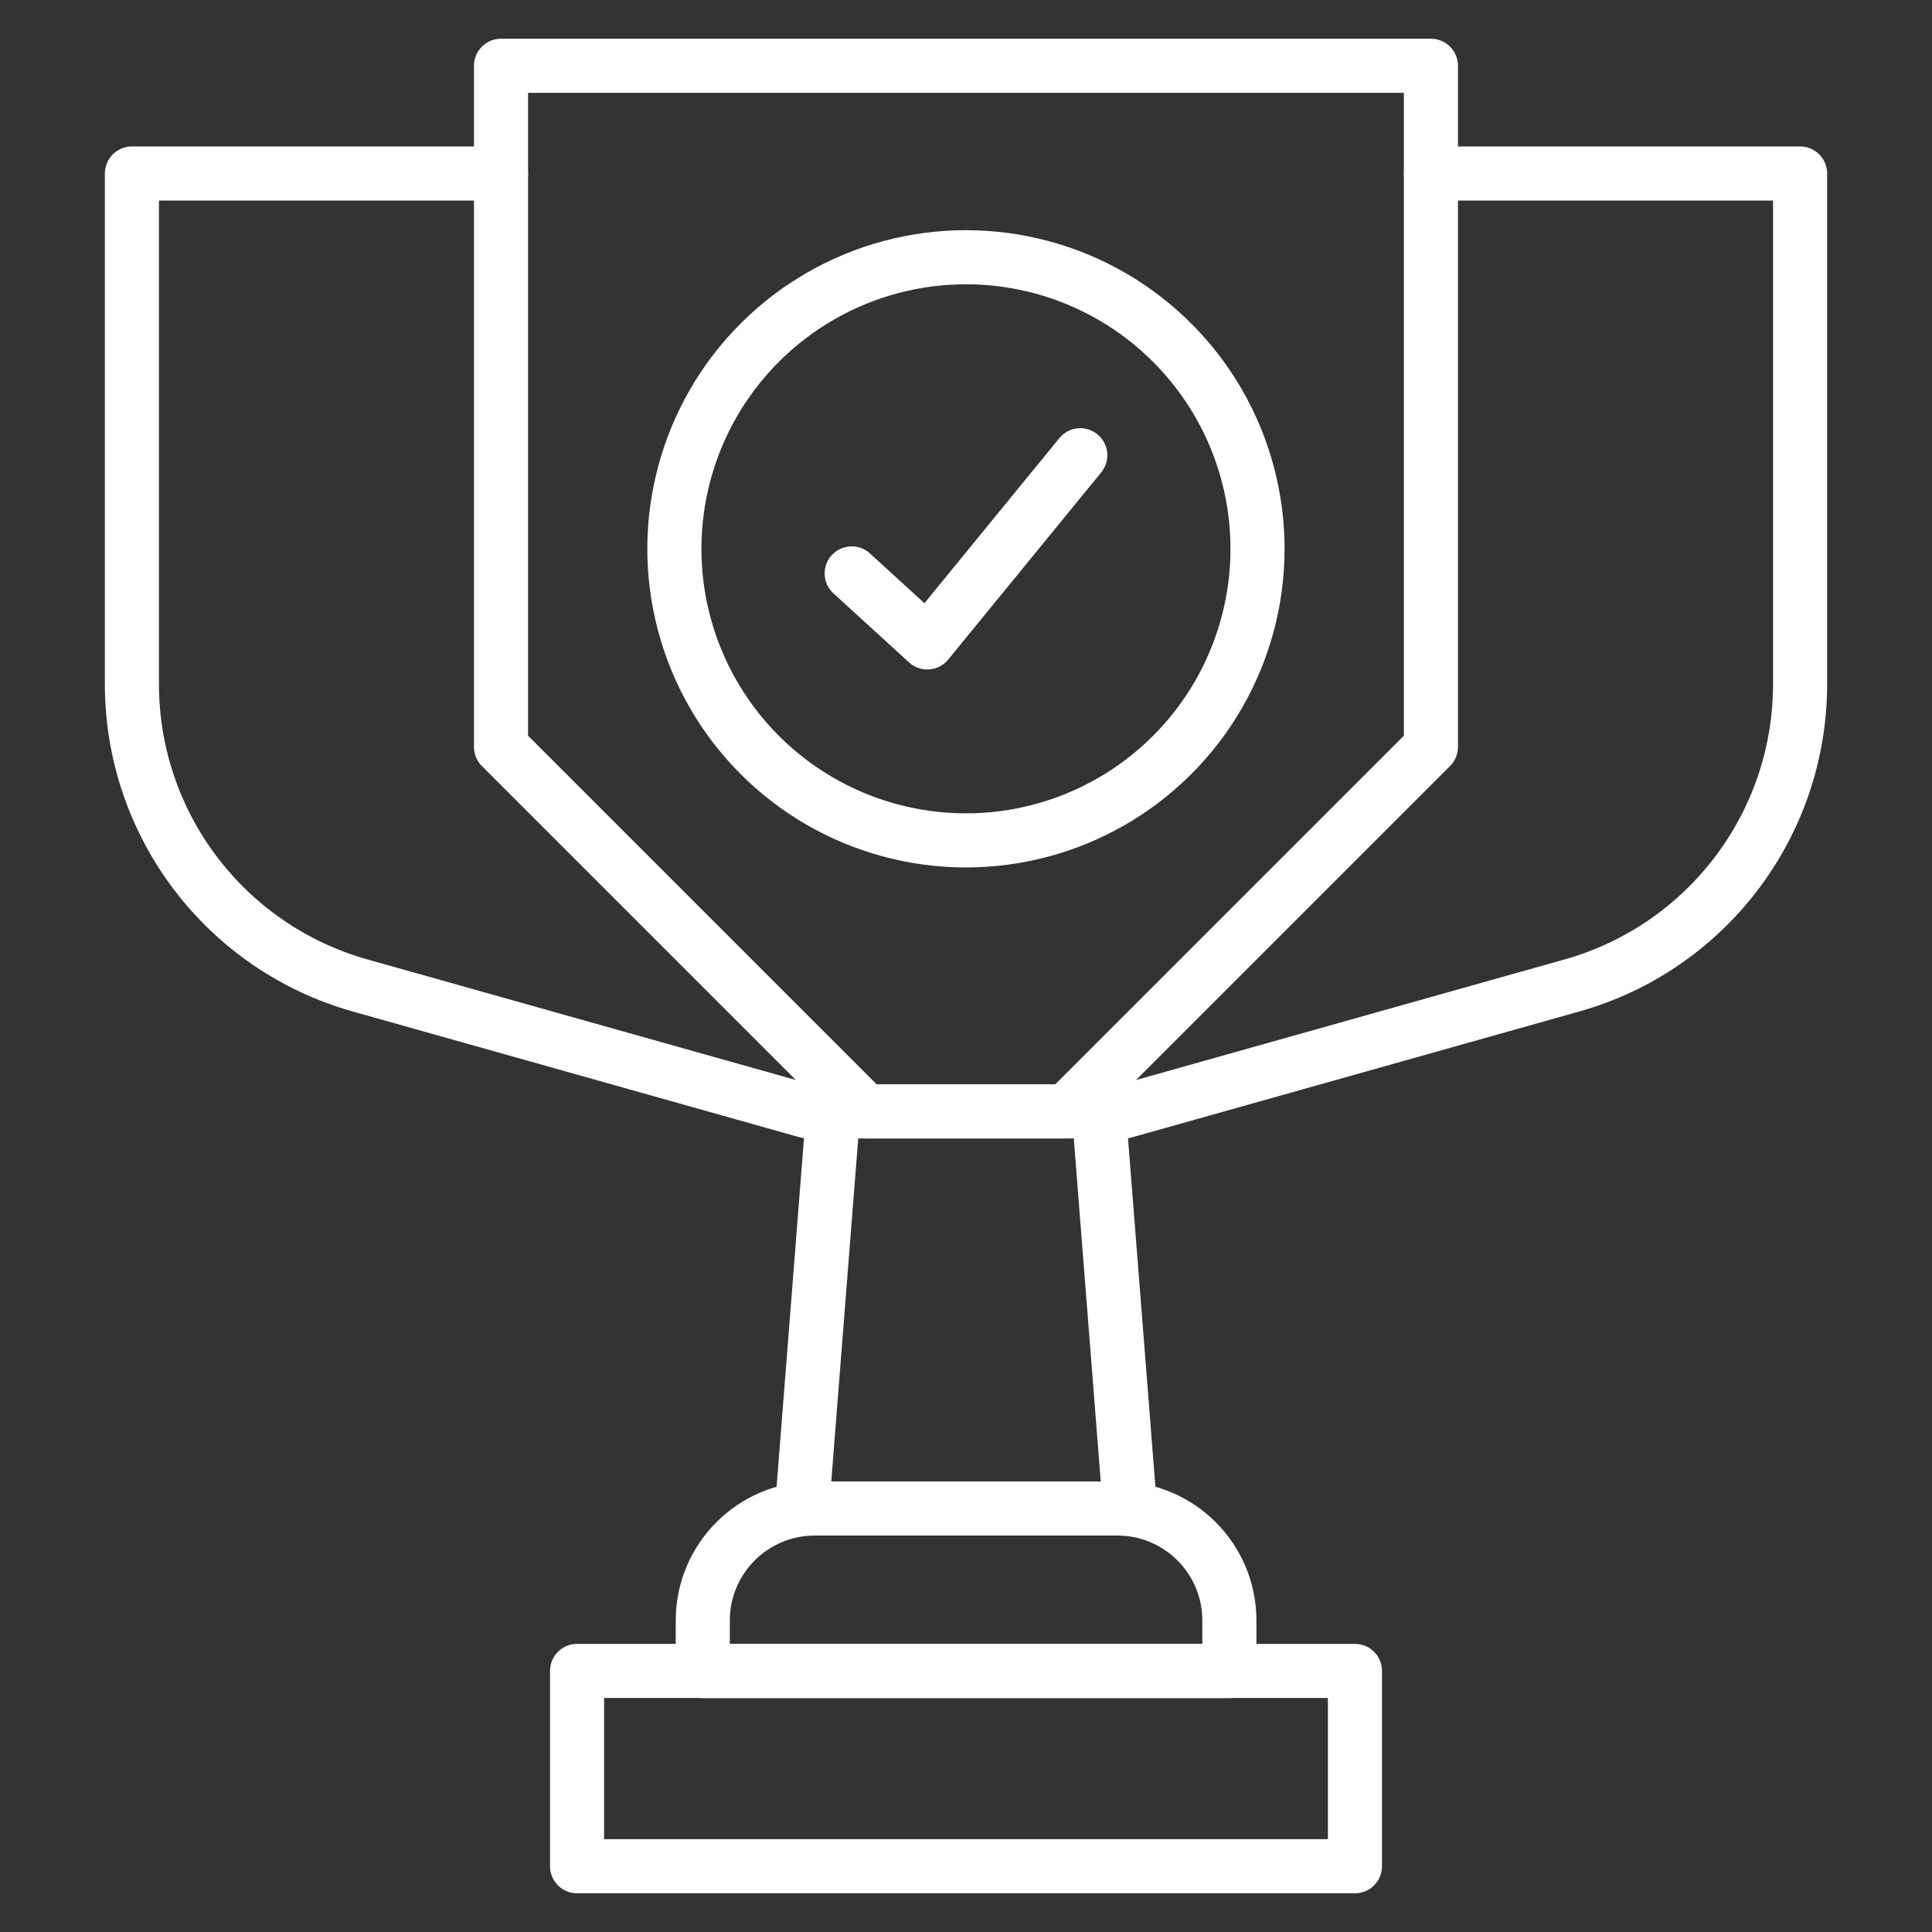
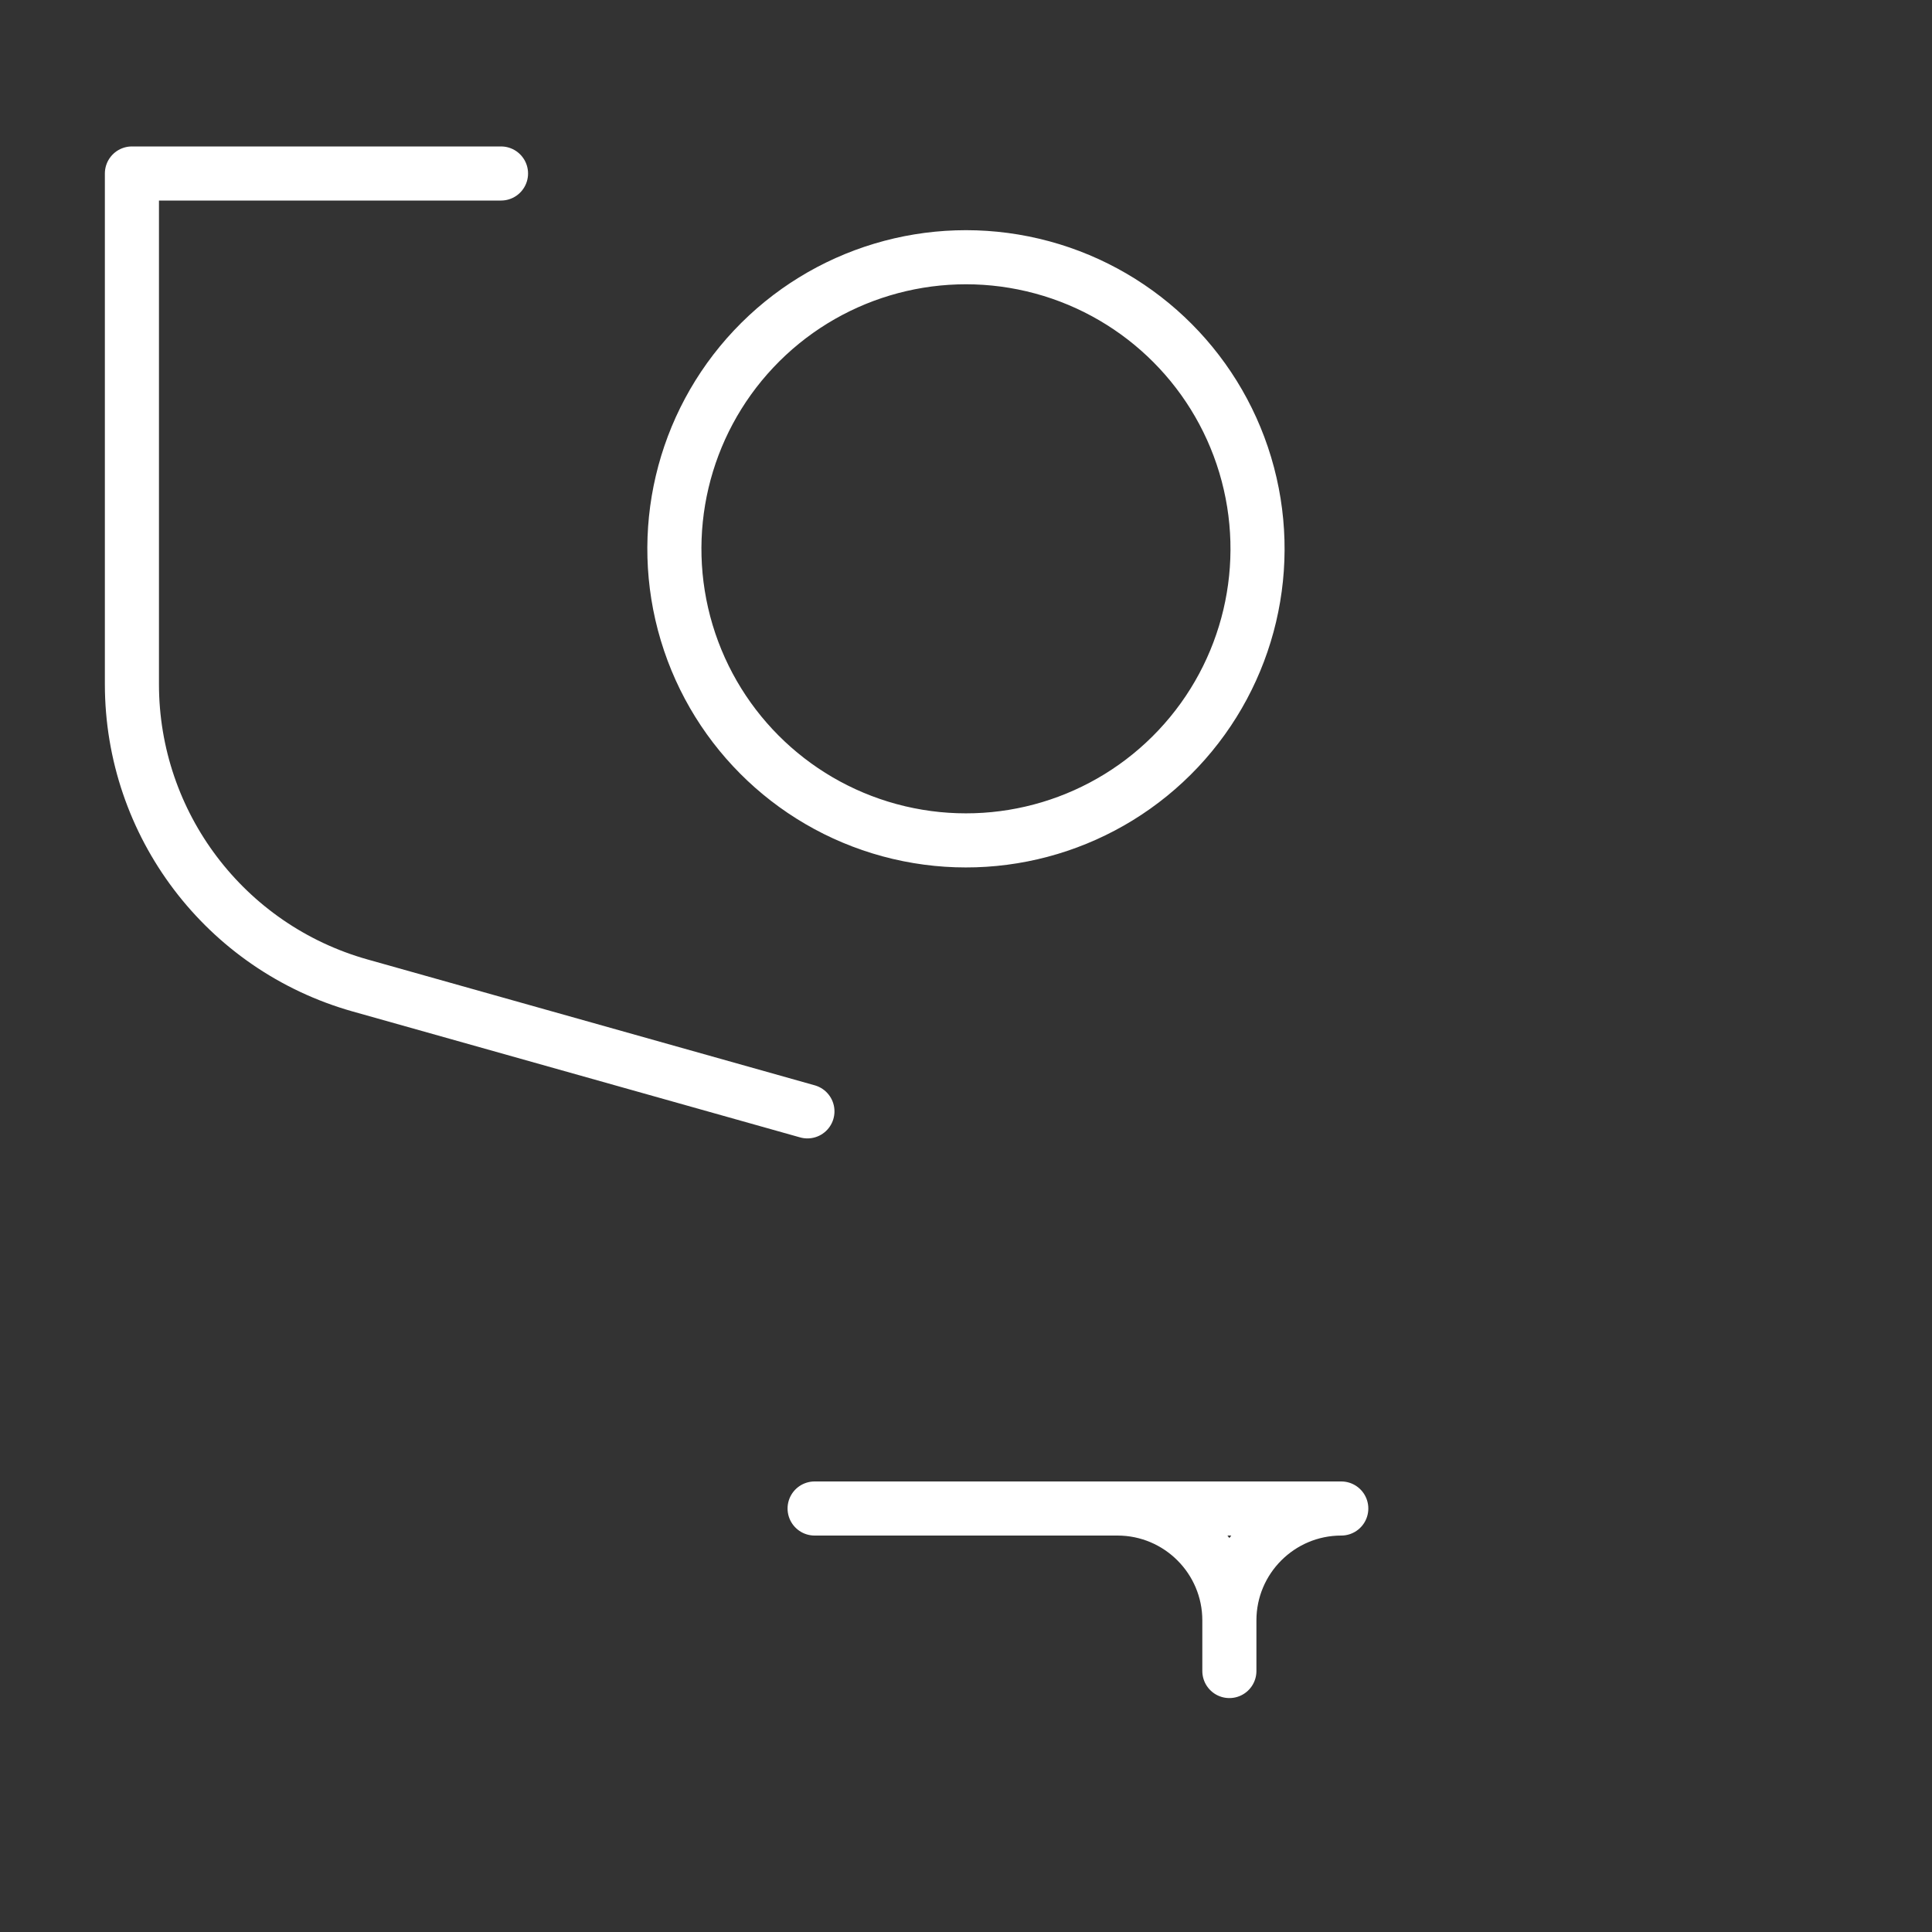
<svg xmlns="http://www.w3.org/2000/svg" id="a" data-name="Layer 1" viewBox="0 0 250 250">
  <rect x="0" y="0" width="250" height="250" fill="#333333" stroke="none" />
  <g>
    <g>
-       <rect x="74.67" y="216.22" width="100.66" height="25.27" fill="none" stroke="#fff" stroke-linecap="round" stroke-linejoin="round" stroke-width="7" />
-       <polygon points="146.22 195.2 103.78 195.2 107.82 143.81 142.18 143.81 146.22 195.2" fill="none" stroke="#fff" stroke-linecap="round" stroke-linejoin="round" stroke-width="7" />
-       <path d="M105.41,195.2h39.19c7.99,0,14.48,6.49,14.48,14.48v6.55h-68.14v-6.55c0-7.99,6.49-14.48,14.48-14.48Z" fill="none" stroke="#fff" stroke-linecap="round" stroke-linejoin="round" stroke-width="7" />
+       <path d="M105.41,195.2h39.19c7.99,0,14.48,6.49,14.48,14.48v6.55v-6.55c0-7.99,6.49-14.48,14.48-14.48Z" fill="none" stroke="#fff" stroke-linecap="round" stroke-linejoin="round" stroke-width="7" />
    </g>
-     <path d="M138.01,143.81h-26.02l-47.16-47.16V8.51h120.33v88.14l-47.16,47.16Z" fill="none" stroke="#fff" stroke-linecap="round" stroke-linejoin="round" stroke-width="7" />
    <path d="M64.83,22.45H17.07v66.08c0,18.14,12.06,34.07,29.53,38.99l57.88,16.29" fill="none" stroke="#fff" stroke-linecap="round" stroke-linejoin="round" stroke-width="7" />
-     <path d="M185.17,22.45h47.76v66.08c0,18.14-12.06,34.07-29.53,38.99l-57.88,16.29" fill="none" stroke="#fff" stroke-linecap="round" stroke-linejoin="round" stroke-width="7" />
  </g>
  <g>
    <circle cx="125" cy="71.02" r="37.73" transform="translate(27.16 176.36) rotate(-76.72)" fill="none" stroke="#fff" stroke-linecap="round" stroke-linejoin="round" stroke-width="7" />
-     <polyline points="110.21 74.2 119.99 83.13 139.79 58.91" fill="none" stroke="#fff" stroke-linecap="round" stroke-linejoin="round" stroke-width="7" />
  </g>
</svg>